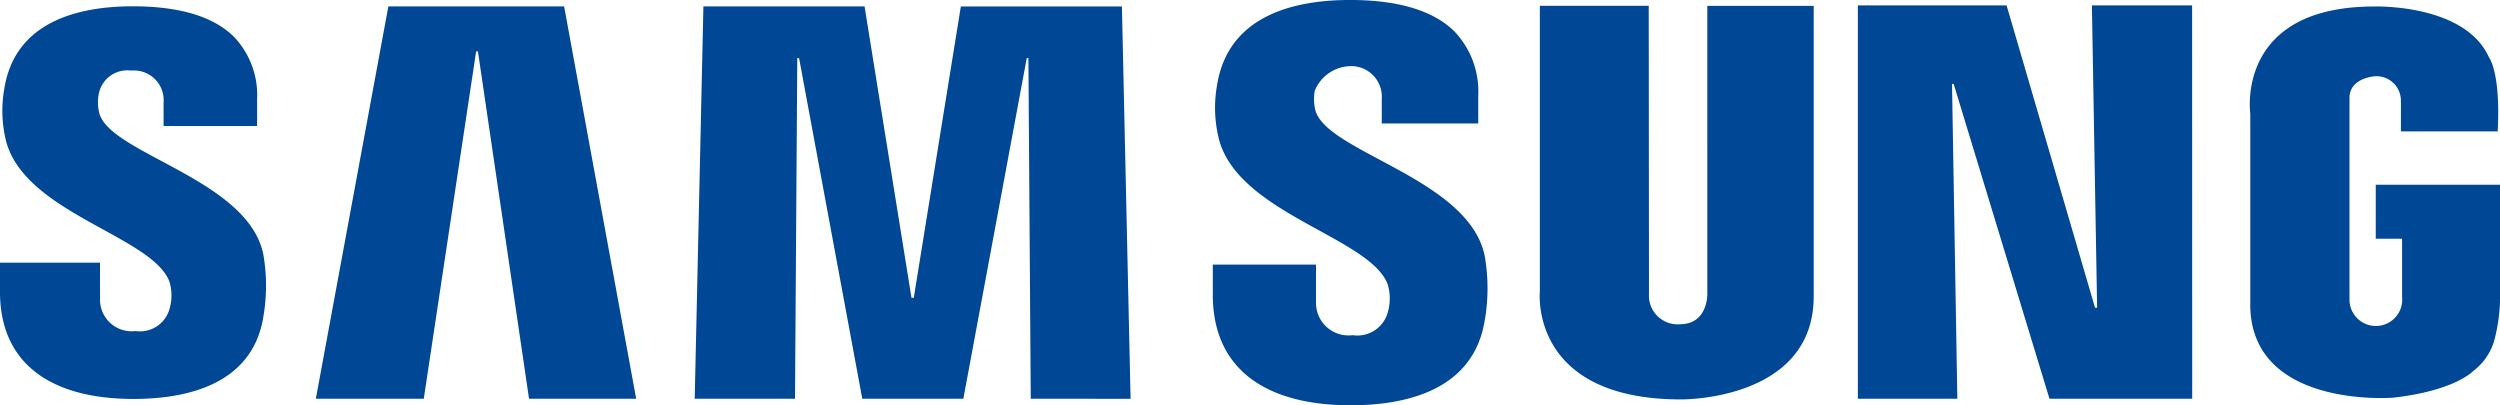
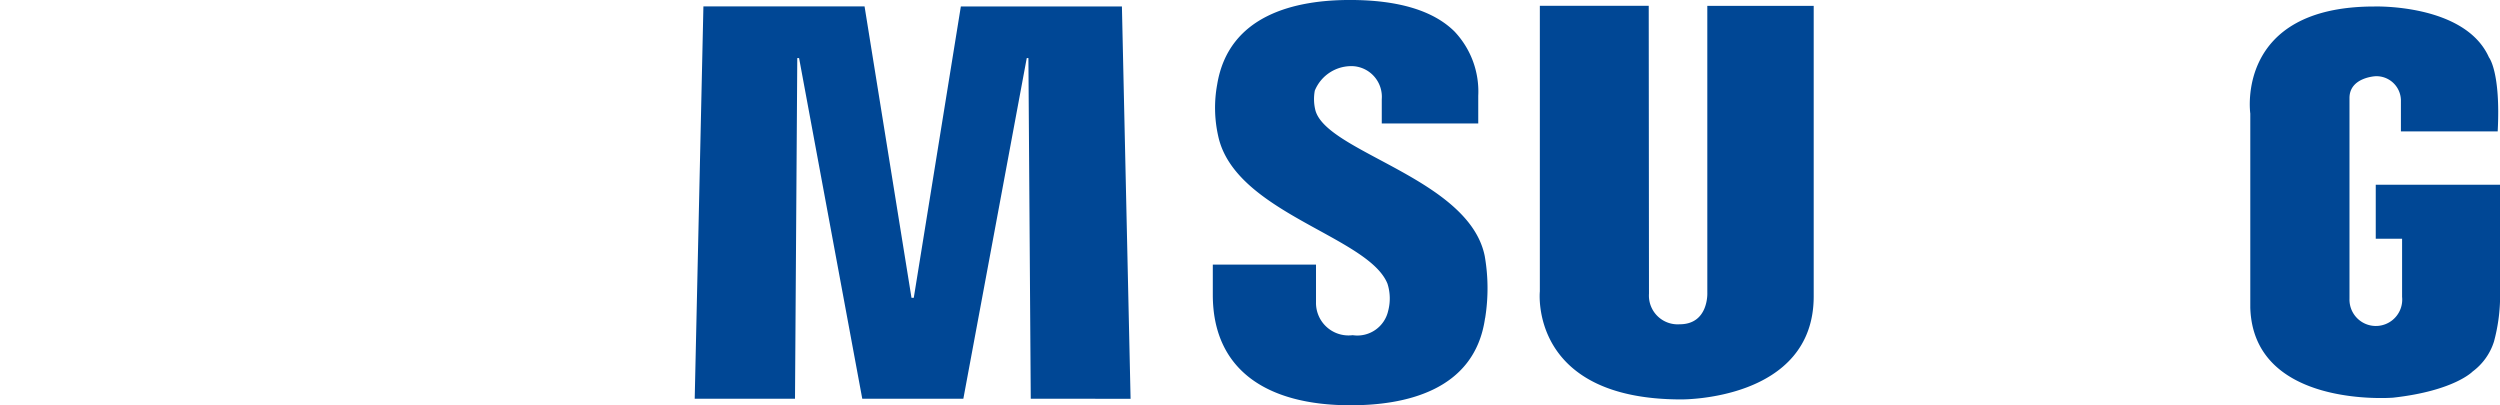
<svg xmlns="http://www.w3.org/2000/svg" width="138.493" height="22.451" viewBox="0 0 138.493 22.451">
  <defs>
    <clipPath id="clip-path">
      <rect id="Rectangle_618" data-name="Rectangle 618" width="138.493" height="22.451" fill="none" />
    </clipPath>
  </defs>
  <g id="Group_766" data-name="Group 766" transform="translate(0 -0.001)">
    <g id="Group_765" data-name="Group 765" transform="translate(0 0.001)" clip-path="url(#clip-path)">
      <path id="Path_2667" data-name="Path 2667" d="M142.317,10.265v2.991h1.459v3.223a1.461,1.461,0,0,1-2.907.3,1.339,1.339,0,0,1-.007-.192V5.461c0-1.146,1.449-1.207,1.449-1.207a1.357,1.357,0,0,1,1.4,1.312c0,.018,0,.036,0,.054V7.312h5.361c.174-3.3-.483-4.1-.483-4.1C147.262.229,142.236.392,142.236.392c-7.726,0-6.869,5.929-6.869,5.929V17.073c.166,5.56,7.779,5,7.908,4.989,3.388-.376,4.41-1.45,4.41-1.45a3.3,3.3,0,0,0,1.184-1.667,9.84,9.84,0,0,0,.336-2.362V10.265Z" transform="translate(-10.707 -0.032)" fill="#004795" fill-rule="evenodd" />
      <path id="Path_2668" data-name="Path 2668" d="M101.908,16.253s.08,1.74-1.532,1.74a1.592,1.592,0,0,1-1.7-1.478,1.742,1.742,0,0,1,0-.219L98.662.351H92.63V16.17s-.619,5.986,7.828,5.986c0,0,7.343.087,7.343-5.71V.353h-5.894Z" transform="translate(-7.327 -0.029)" fill="#004795" fill-rule="evenodd" />
-       <path id="Path_2669" data-name="Path 2669" d="M30.81,22.119,27.979,2.877h-.1l-2.9,19.242H19L23.017.386h9.737l3.991,21.733Z" transform="translate(-1.503 -0.031)" fill="#004795" fill-rule="evenodd" />
      <path id="Path_2670" data-name="Path 2670" d="M60.407,22.119l-.13-18.87h-.092L56.673,22.118h-5.6l-3.5-18.869h-.1l-.126,18.869H41.791L42.273.385H51.2l2.6,16.142h.127L56.534.39h8.923l.48,21.733Z" transform="translate(-3.306 -0.031)" fill="#004795" fill-rule="evenodd" />
      <path id="Path_2671" data-name="Path 2671" d="M88.039,17.631c-.582,4.105-4.6,4.821-7.445,4.821-4.718,0-7.636-2.016-7.636-6.12V14.658h5.717v2.086a1.8,1.8,0,0,0,1.766,1.839,1.829,1.829,0,0,0,.265-.014,1.75,1.75,0,0,0,1.967-1.349,2.687,2.687,0,0,0-.038-1.5c-1.052-2.635-8.479-3.927-9.382-8.2A7.134,7.134,0,0,1,73.2,4.683C73.837.807,77.557,0,80.551,0c2.678,0,4.627.585,5.8,1.75a4.834,4.834,0,0,1,1.312,3.56V6.839H82.318V5.495A1.7,1.7,0,0,0,80.76,3.668,2.186,2.186,0,0,0,78.609,5.02a2.565,2.565,0,0,0,.026,1.065c.573,2.349,8.517,3.786,9.387,8.1a10.388,10.388,0,0,1,.022,3.443" transform="translate(-5.772 -0.001)" fill="#004795" fill-rule="evenodd" />
-       <path id="Path_2672" data-name="Path 2672" d="M130.283,22.115h-7.907L117.069,4.677h-.092l.295,17.438h-5.511V.325H120L124.9,17.076h.115L124.727.325h5.551Z" transform="translate(-8.841 -0.027)" fill="#004795" fill-rule="evenodd" />
-       <path id="Path_2673" data-name="Path 2673" d="M14.608,17.461c-.564,3.976-4.459,4.67-7.212,4.67C2.827,22.131,0,20.179,0,16.2V14.581H5.54V16.6A1.752,1.752,0,0,0,7.507,18.37a1.7,1.7,0,0,0,1.905-1.307,2.613,2.613,0,0,0-.036-1.457C8.362,13.053,1.168,11.8.293,7.661A6.931,6.931,0,0,1,.244,4.918C.852,1.164,4.455.38,7.354.38c2.594,0,4.482.567,5.617,1.7a4.684,4.684,0,0,1,1.272,3.448V7.01H9.062v-1.3a1.645,1.645,0,0,0-1.509-1.77,1.71,1.71,0,0,0-.3,0A1.61,1.61,0,0,0,5.469,5.245a2.483,2.483,0,0,0,.025,1.029c.553,2.276,8.249,3.667,9.093,7.849a10.087,10.087,0,0,1,.022,3.335" transform="translate(0 -0.031)" fill="#004795" fill-rule="evenodd" />
    </g>
  </g>
</svg>